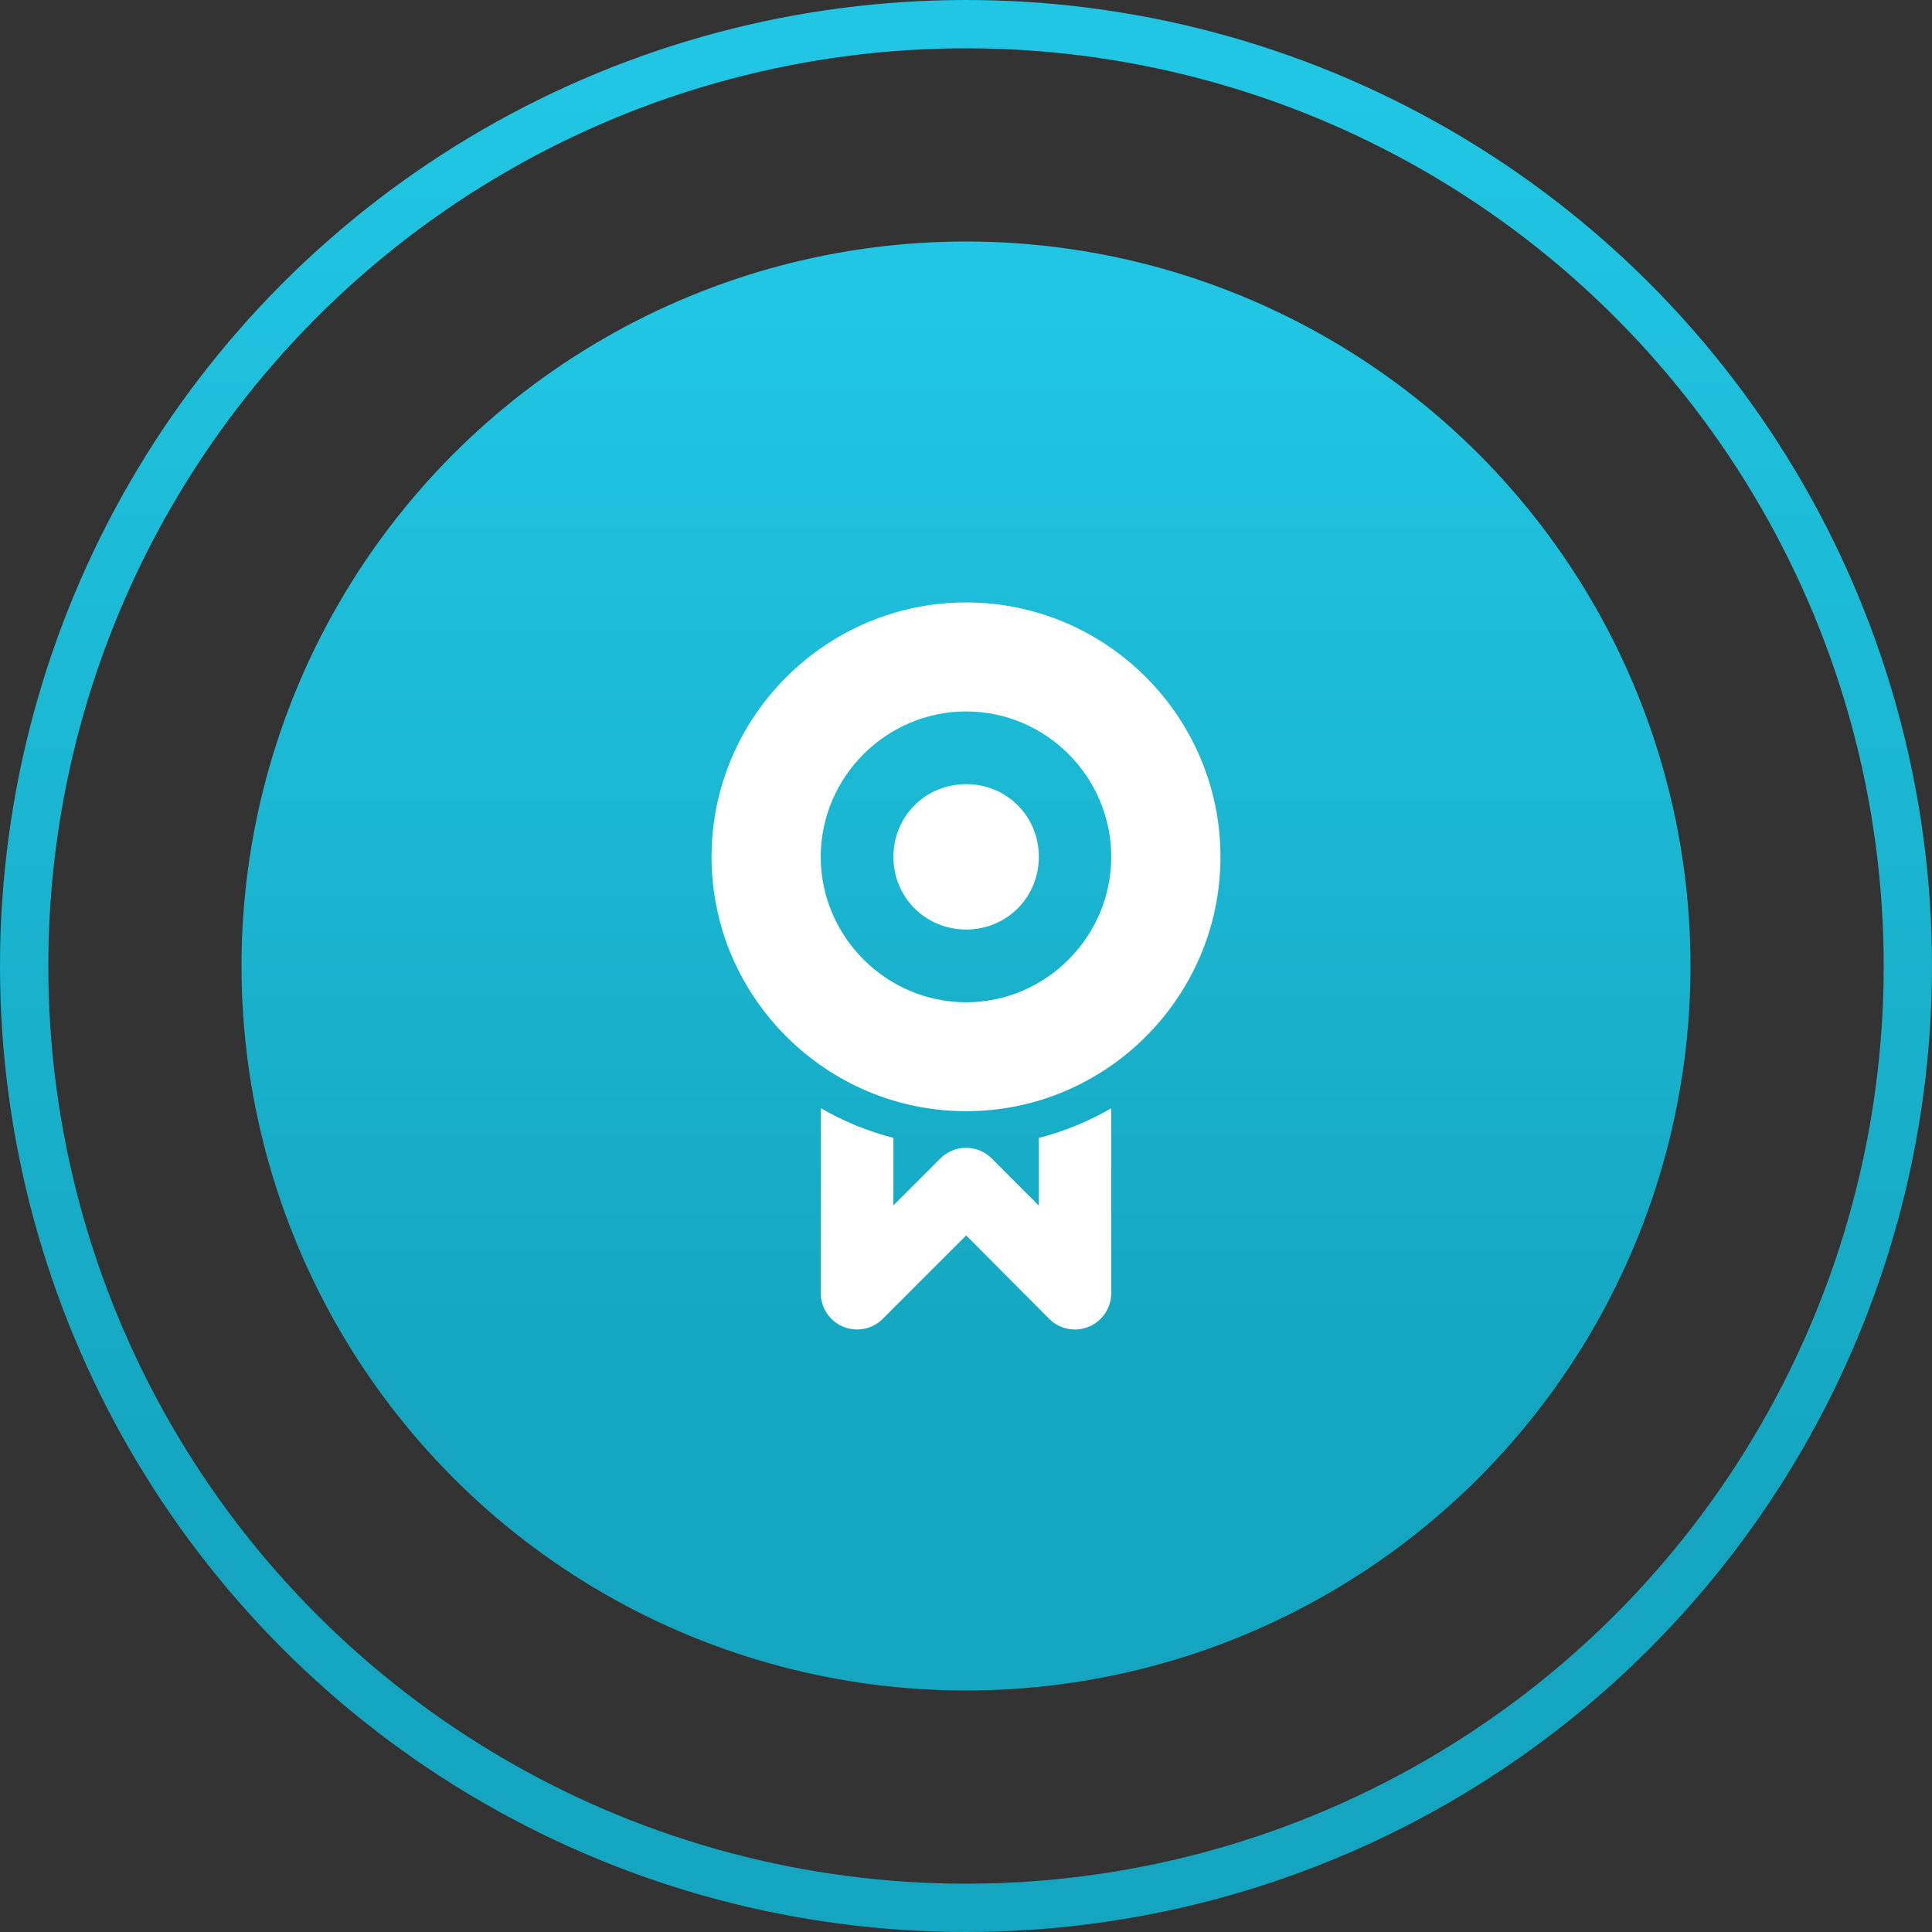
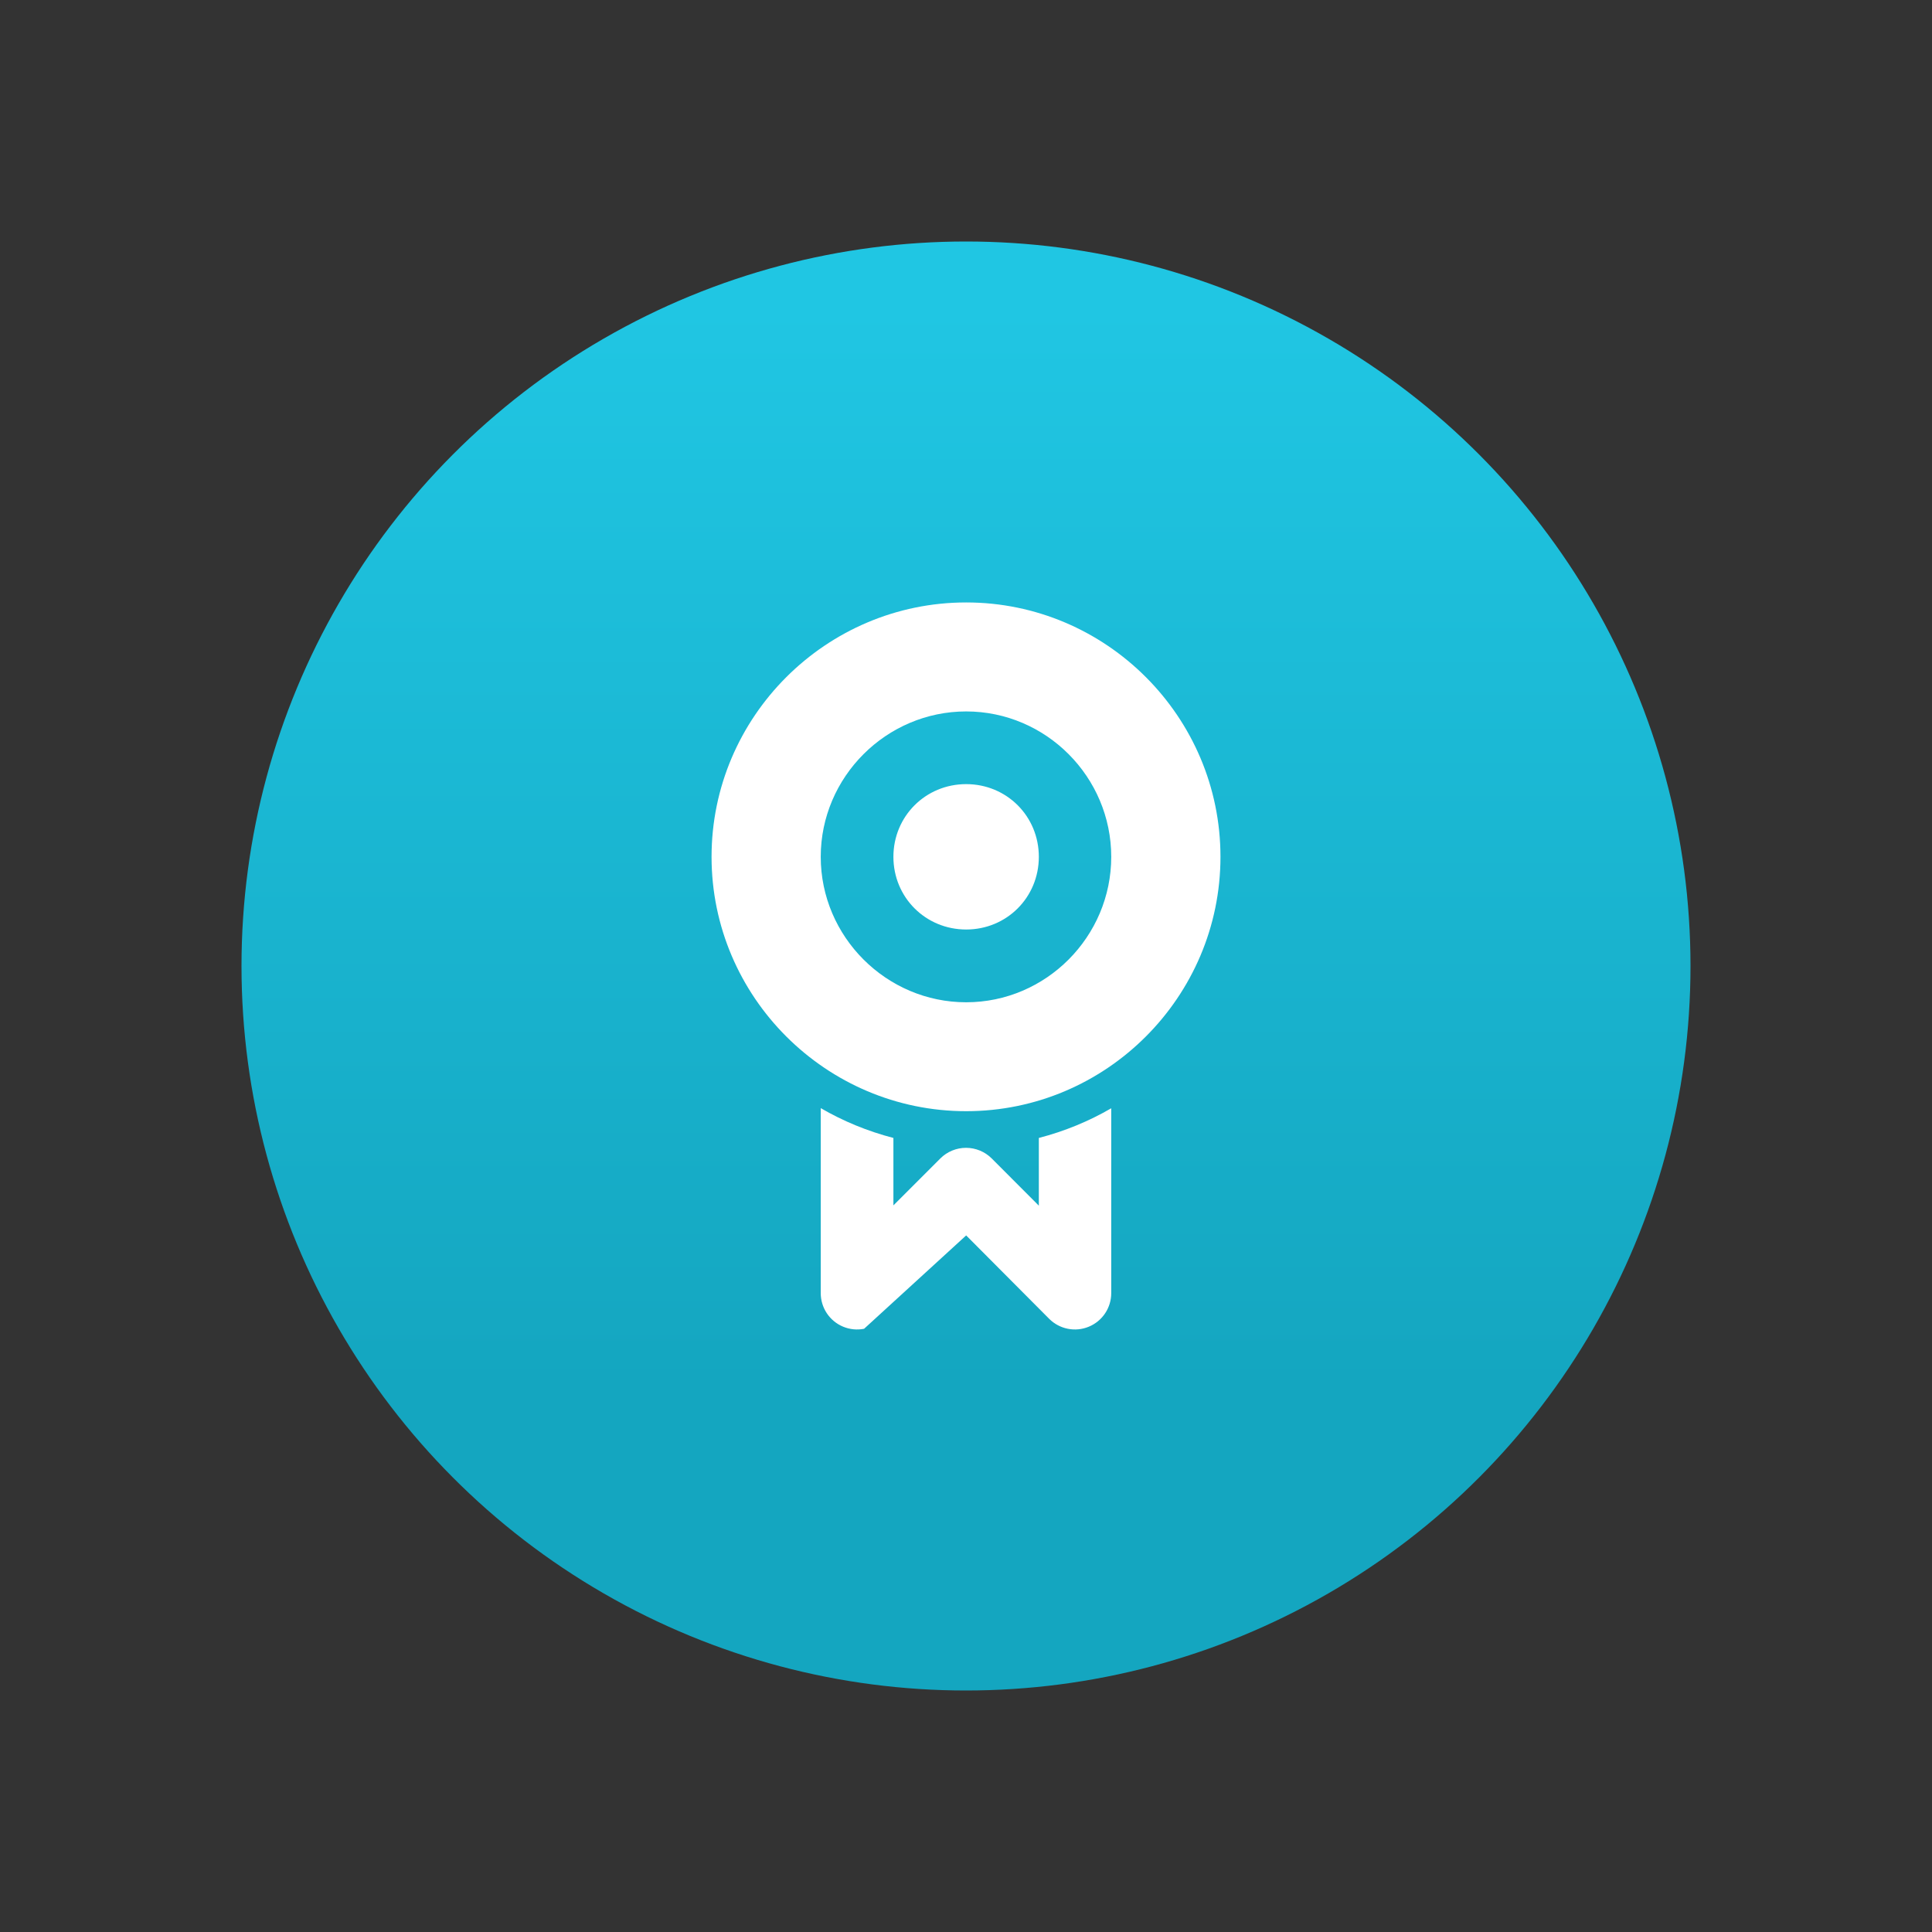
<svg xmlns="http://www.w3.org/2000/svg" width="80" height="80" viewBox="0 0 80 80" fill="none">
  <rect x="0" y="0" width="80" height="80" fill="#333333" stroke="none" />
-   <circle cx="40" cy="40" r="39" stroke="url(#paint0_linear_44_21)" stroke-width="2" />
  <circle cx="40" cy="40" r="30" fill="url(#paint1_linear_44_21)" />
  <g clip-path="url(#clip0_44_21)">
-     <path d="M40.007 24.946C34.207 24.946 29.464 29.678 29.464 35.479C29.464 41.28 34.207 46.012 40.007 46.012C45.806 46.012 50.537 41.28 50.537 35.479C50.537 29.678 45.806 24.946 40.007 24.946ZM40.007 29.459C43.313 29.459 46.014 32.172 46.014 35.479C46.014 38.786 43.313 41.502 40.007 41.502C36.7 41.502 33.985 38.786 33.985 35.479C33.985 32.172 36.7 29.459 40.007 29.459ZM40.007 32.469C38.327 32.469 36.994 33.799 36.994 35.479C36.994 37.159 38.327 38.489 40.007 38.489C41.687 38.489 43.016 37.159 43.016 35.479C43.016 33.799 41.687 32.469 40.007 32.469ZM33.985 45.885V53.546C33.985 53.843 34.073 54.134 34.238 54.381C34.403 54.628 34.637 54.821 34.912 54.935C35.186 55.049 35.488 55.08 35.78 55.022C36.072 54.965 36.34 54.822 36.55 54.613L40.007 51.156L43.448 54.613C43.659 54.822 43.927 54.965 44.219 55.022C44.511 55.08 44.812 55.049 45.087 54.935C45.361 54.821 45.596 54.628 45.761 54.381C45.926 54.134 46.014 53.843 46.014 53.546V45.891C45.086 46.43 44.079 46.844 43.016 47.12V49.924L41.062 47.966C40.78 47.686 40.398 47.529 40.001 47.529C39.603 47.529 39.222 47.686 38.94 47.966L36.994 49.912V47.12C35.927 46.843 34.917 46.427 33.985 45.885Z" fill="white" />
+     <path d="M40.007 24.946C34.207 24.946 29.464 29.678 29.464 35.479C29.464 41.28 34.207 46.012 40.007 46.012C45.806 46.012 50.537 41.28 50.537 35.479C50.537 29.678 45.806 24.946 40.007 24.946ZM40.007 29.459C43.313 29.459 46.014 32.172 46.014 35.479C46.014 38.786 43.313 41.502 40.007 41.502C36.7 41.502 33.985 38.786 33.985 35.479C33.985 32.172 36.7 29.459 40.007 29.459ZM40.007 32.469C38.327 32.469 36.994 33.799 36.994 35.479C36.994 37.159 38.327 38.489 40.007 38.489C41.687 38.489 43.016 37.159 43.016 35.479C43.016 33.799 41.687 32.469 40.007 32.469ZM33.985 45.885V53.546C33.985 53.843 34.073 54.134 34.238 54.381C34.403 54.628 34.637 54.821 34.912 54.935C35.186 55.049 35.488 55.08 35.78 55.022L40.007 51.156L43.448 54.613C43.659 54.822 43.927 54.965 44.219 55.022C44.511 55.08 44.812 55.049 45.087 54.935C45.361 54.821 45.596 54.628 45.761 54.381C45.926 54.134 46.014 53.843 46.014 53.546V45.891C45.086 46.43 44.079 46.844 43.016 47.12V49.924L41.062 47.966C40.78 47.686 40.398 47.529 40.001 47.529C39.603 47.529 39.222 47.686 38.94 47.966L36.994 49.912V47.12C35.927 46.843 34.917 46.427 33.985 45.885Z" fill="white" />
  </g>
  <defs>
    <linearGradient id="paint0_linear_44_21" x1="40" y1="63.15" x2="40" y2="3.669" gradientUnits="userSpaceOnUse">
      <stop stop-color="#14A6C0" />
      <stop offset="1" stop-color="#20C6E3" />
    </linearGradient>
    <linearGradient id="paint1_linear_44_21" x1="40" y1="57.362" x2="40" y2="12.752" gradientUnits="userSpaceOnUse">
      <stop stop-color="#14A6C0" />
      <stop offset="1" stop-color="#20C6E3" />
    </linearGradient>
    <clipPath id="clip0_44_21">
      <rect width="34" height="34" fill="white" transform="translate(23 23)" />
    </clipPath>
  </defs>
</svg>